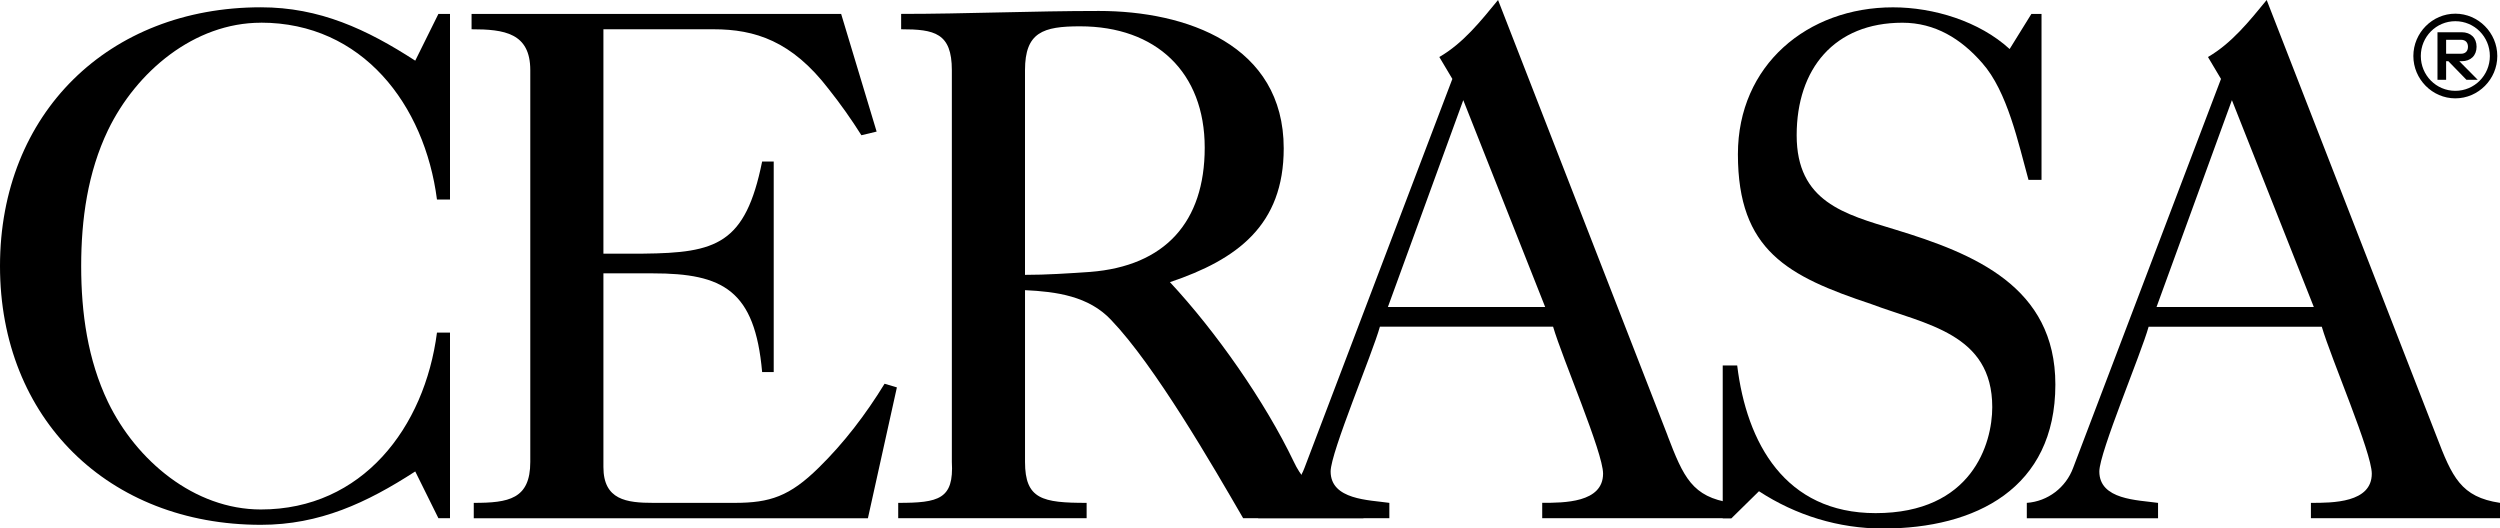
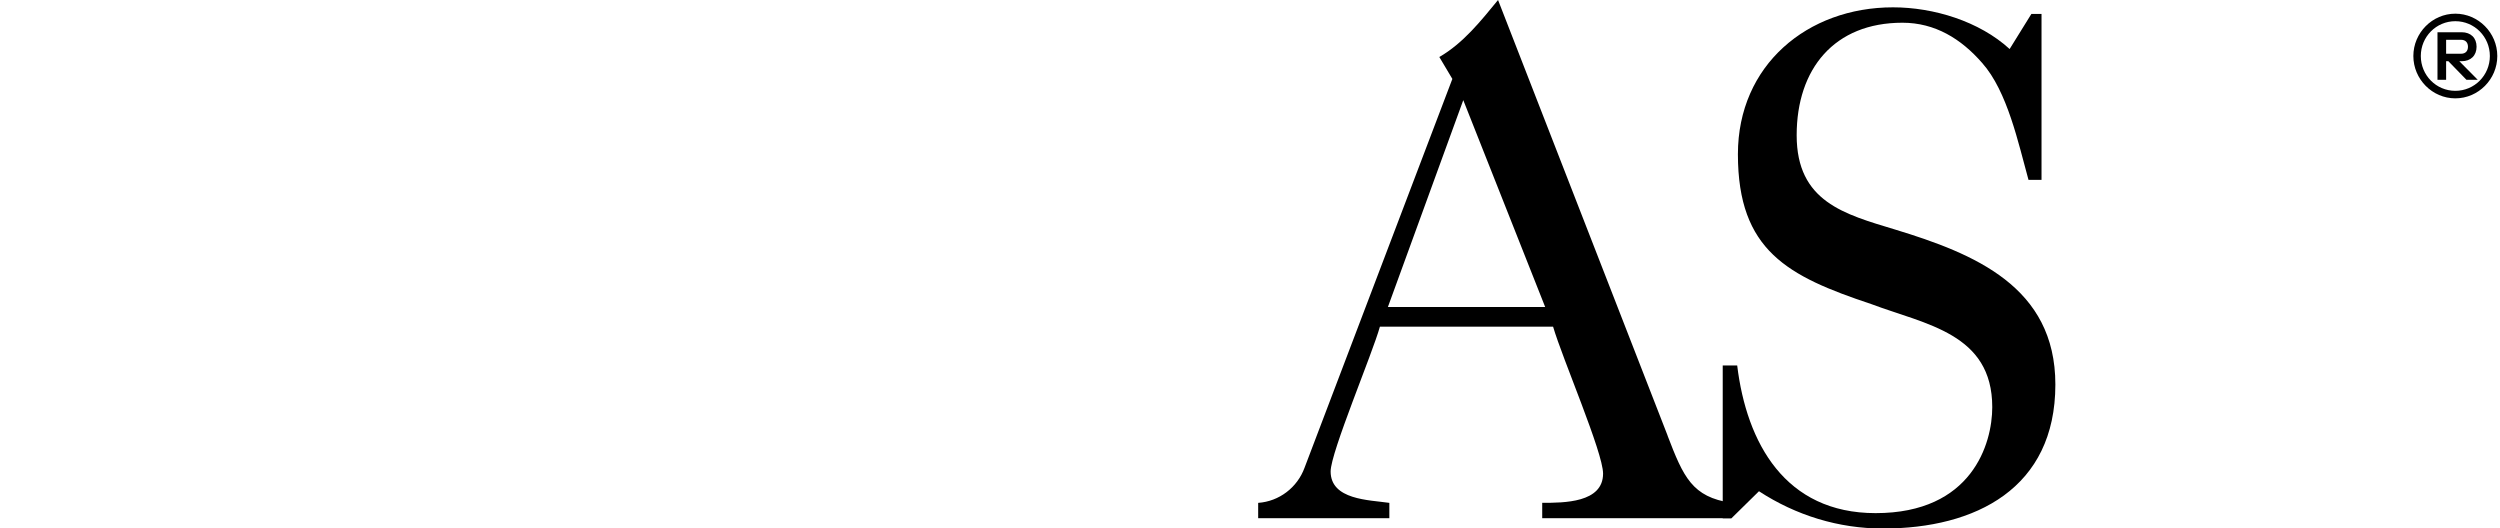
<svg xmlns="http://www.w3.org/2000/svg" width="123" height="26" viewBox="0 0 123 26" fill="none">
  <g clip-path="url(#clip0_2_272)">
-     <path d="M12.836 1.115C17.826 1.115 20.894 5.143 21.499 9.818H22.14V0.684H21.57L20.43 2.985C18.041 1.438 15.724 0.359 12.836 0.359C5.348 0.359 0 5.573 0 13.09C0 20.607 5.348 25.821 12.836 25.821C15.723 25.821 18.041 24.742 20.43 23.195L21.57 25.496H22.14V16.363H21.499C20.894 21.038 17.826 25.066 12.836 25.066C9.556 25.066 6.703 22.656 5.313 19.78C4.314 17.694 3.994 15.393 3.994 13.092C3.994 10.791 4.314 8.489 5.313 6.404C6.703 3.526 9.556 1.118 12.836 1.118V1.115Z" fill="black" />
-     <path d="M23.309 25.496V24.741C25.02 24.741 26.09 24.56 26.09 22.727V3.453C26.09 1.618 24.806 1.44 23.201 1.44V0.684H41.384L43.13 6.474L42.381 6.654C41.882 5.863 41.347 5.107 40.776 4.389C38.958 2.015 37.141 1.44 35.108 1.44H29.688V12.479H31.649C35.249 12.444 36.677 12.011 37.497 7.947H38.067V18.305H37.497C37.141 14.276 35.572 13.449 32.113 13.449H29.688V22.979C29.688 24.598 30.829 24.741 32.148 24.741H36.142C37.888 24.741 38.851 24.417 40.277 23.015C41.526 21.793 42.595 20.389 43.521 18.88L44.127 19.06L42.701 25.498H23.306L23.309 25.496Z" fill="black" />
    <path d="M120.802 0.673C121.934 0.673 122.867 1.615 122.867 2.756C122.867 3.898 121.934 4.839 120.802 4.839C119.671 4.839 118.737 3.898 118.737 2.756C118.737 1.615 119.671 0.673 120.802 0.673ZM120.802 4.469C121.743 4.469 122.501 3.705 122.501 2.756C122.501 1.808 121.743 1.043 120.802 1.043C119.862 1.043 119.104 1.808 119.104 2.756C119.104 3.705 119.862 4.469 120.802 4.469ZM120.349 3.014V3.926H119.924V1.586H121.112C121.566 1.586 121.847 1.867 121.847 2.299C121.847 2.731 121.564 3.012 121.112 3.012H120.999L121.904 3.925H121.349L120.46 3.012H120.347L120.349 3.014ZM121.084 2.644C121.311 2.644 121.424 2.501 121.424 2.301C121.424 2.101 121.311 1.958 121.084 1.958H120.349V2.644H121.084Z" fill="black" />
-     <path d="M44.334 0.684C47.508 0.684 50.787 0.539 54.067 0.539C58.346 0.539 63.159 2.194 63.159 7.301C63.159 11.077 60.878 12.767 57.561 13.882C59.807 16.291 62.231 19.742 63.659 22.727C64.3 24.094 65.442 24.741 67.082 24.741V25.496H61.163C59.665 22.908 56.814 17.981 54.675 15.75C53.57 14.564 51.965 14.348 50.431 14.276V22.727C50.431 24.562 51.287 24.741 53.462 24.741V25.496H44.192V24.741C46.188 24.741 46.937 24.56 46.831 22.727V3.453C46.831 1.618 45.976 1.44 44.336 1.44V0.684H44.334ZM59.272 7.265C59.272 3.56 56.883 1.295 53.139 1.295C51.321 1.295 50.43 1.583 50.43 3.453V13.523C51.499 13.523 52.569 13.451 53.639 13.378C57.312 13.09 59.272 10.932 59.272 7.265Z" fill="black" />
    <path d="M82.047 21.432L73.704 0C72.848 1.043 71.993 2.122 70.815 2.805L71.456 3.883L64.183 23.015C63.827 23.987 62.935 24.669 61.902 24.741V25.496H68.356V24.741C67.357 24.596 65.467 24.596 65.467 23.194C65.467 22.259 67.535 17.369 67.891 16.073H76.412C76.876 17.656 78.871 22.259 78.871 23.301C78.871 24.739 76.946 24.739 75.877 24.739V25.494H85.181V24.739C83.256 24.451 82.828 23.48 82.043 21.431L82.047 21.432ZM68.285 15.103L71.993 4.927L76.022 15.103H68.285Z" fill="black" />
    <path d="M84.756 17.981H85.47C85.934 21.793 87.824 25.246 92.279 25.246C97.022 25.246 98.019 21.829 98.019 20.032C98.019 16.4 94.739 15.968 92.065 14.96C87.965 13.594 85.505 12.335 85.505 7.588C85.505 3.201 88.929 0.361 93.135 0.361C95.131 0.361 97.378 1.043 98.874 2.412L99.944 0.686H100.443V8.849H99.802C99.303 7.051 98.768 4.498 97.521 3.096C96.487 1.91 95.205 1.118 93.6 1.118C90.25 1.118 88.396 3.383 88.396 6.656C88.396 9.928 90.749 10.539 93.245 11.295C97.13 12.481 101.124 14.1 101.124 18.919C101.124 24.026 97.203 26.004 92.639 26.004C90.464 26.004 88.36 25.357 86.541 24.169L85.187 25.5H84.758V17.985L84.756 17.981Z" fill="black" />
-     <path d="M99.719 25.496V24.741C100.753 24.669 101.644 23.985 102 23.015L109.273 3.883L108.632 2.805C109.808 2.12 110.665 1.041 111.521 0L119.864 21.432C120.648 23.481 121.075 24.453 123.002 24.741V25.496H113.697V24.741C114.767 24.741 116.692 24.741 116.692 23.303C116.692 22.259 114.696 17.656 114.232 16.075H105.712C105.356 17.37 103.287 22.261 103.287 23.195C103.287 24.598 105.177 24.598 106.176 24.742V25.498H99.722L99.719 25.496ZM106.102 15.103H113.839L109.81 4.927L106.102 15.103Z" fill="black" />
  </g>
  <defs>
    <clipPath id="clip0_2_272">
      <rect width="123" height="26" fill="white" />
    </clipPath>
  </defs>
</svg>